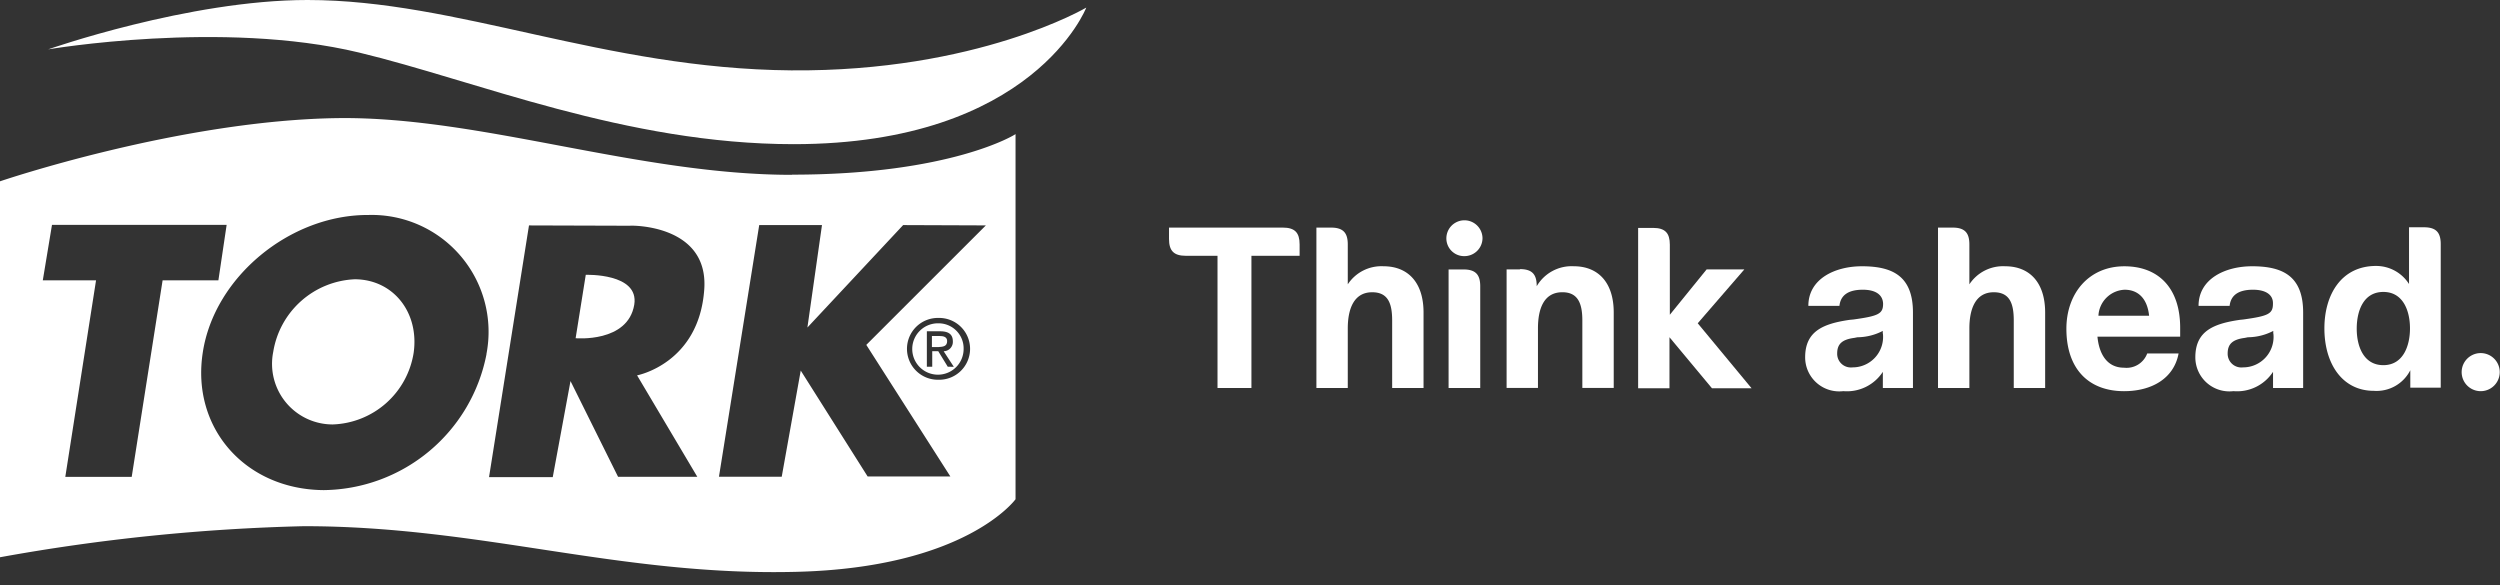
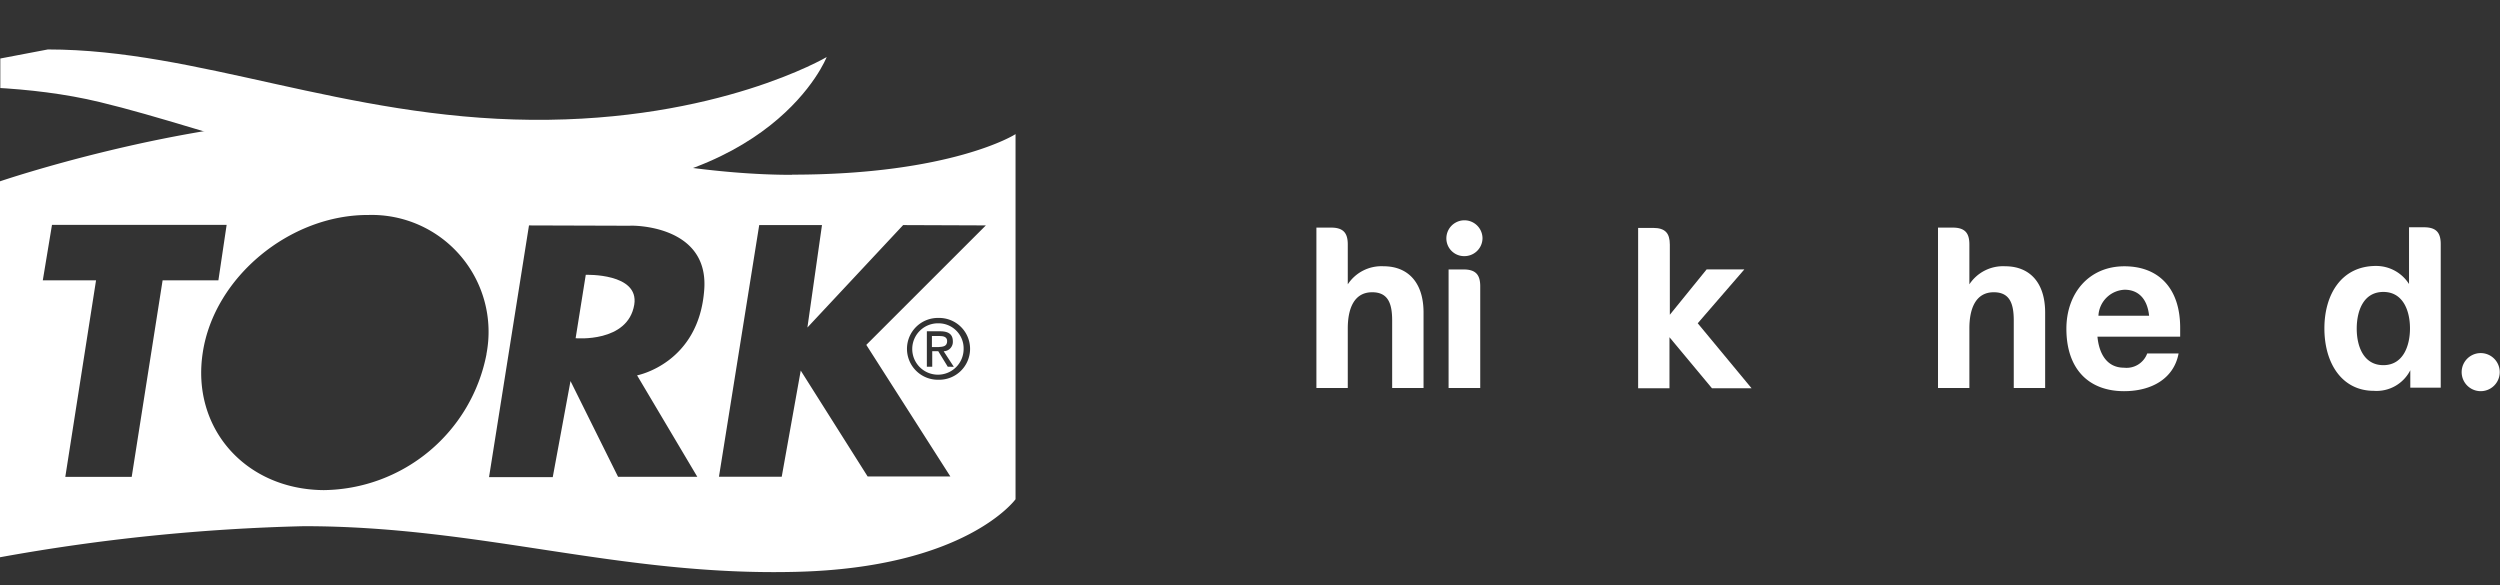
<svg xmlns="http://www.w3.org/2000/svg" width="190.384" height="44.585" viewBox="0 0 190.384 44.585">
  <rect x="0" y="0" width="190.384" height="44.585" fill="#333333" stroke="none" />
  <defs>
    <clipPath id="clip-path">
      <rect id="Rectangle_51" data-name="Rectangle 51" width="190.36" height="43.595" />
    </clipPath>
    <clipPath id="clip-path-2">
      <rect id="Rectangle_52" data-name="Rectangle 52" width="190.36" height="43.595" fill="#fff" />
    </clipPath>
    <clipPath id="clip-path-3">
      <rect id="Rectangle_53" data-name="Rectangle 53" width="190.36" height="44.585" />
    </clipPath>
  </defs>
  <g id="tork-logo" transform="translate(-90 -51.3)">
    <g id="Group_46" data-name="Group 46" transform="translate(90.024 51.3)">
      <g id="Group_44" data-name="Group 44" transform="translate(0)" clip-path="url(#clip-path)">
-         <path id="Path_129" data-name="Path 129" d="M105.1,55.066S115.818,51.3,124.87,51.3c11.442,0,22.546,5.238,36.836,5.359,14.17.121,22.473-4.78,22.473-4.78s-4.031,10.4-22.28,10.4c-12.794,0-24.236-4.852-33.095-6.976-10.428-2.51-23.7-.241-23.7-.241" transform="translate(-101.479 -51.3)" fill="#fff" />
+         <path id="Path_129" data-name="Path 129" d="M105.1,55.066c11.442,0,22.546,5.238,36.836,5.359,14.17.121,22.473-4.78,22.473-4.78s-4.031,10.4-22.28,10.4c-12.794,0-24.236-4.852-33.095-6.976-10.428-2.51-23.7-.241-23.7-.241" transform="translate(-101.479 -51.3)" fill="#fff" />
      </g>
      <g id="Group_45" data-name="Group 45" transform="translate(0)" clip-path="url(#clip-path-2)">
        <path id="Path_130" data-name="Path 130" d="M155.972,105.779l6.4,10.018h-6.3l-5.093-8.062-1.448,8.087h-4.78l3.066-19.166h4.78l-1.11,7.8,7.29-7.8,6.3.024Zm5.5,2.655a2.354,2.354,0,1,1,0-4.707,2.354,2.354,0,1,1,0,4.707m-17.839-6.9c-.386,5.673-5.117,6.566-5.117,6.566l4.586,7.724h-6.035l-3.621-7.29-1.352,7.314h-4.852l3.042-19.166,7.7.024c0-.024,5.986-.145,5.649,4.828m-16.584,4.949a12.779,12.779,0,0,1-12.407,10.356c-5.962-.048-10.09-4.731-9.2-10.476.869-5.745,6.638-10.5,12.6-10.476a8.9,8.9,0,0,1,9,10.6m-27.012,9.342H94.973l2.341-14.966H93.259l.7-4.224h13.3l-.628,4.224h-4.248Zm50.282-23c-11.707,0-23.656-4.417-34.446-4.321C103.759,88.64,90,93.323,90,93.323v28.629a149.31,149.31,0,0,1,23.149-2.366c13.518,0,23.994,3.814,37.488,3.476,12.939-.314,16.7-5.528,16.7-5.528V89.726c0,.024-4.9,3.09-17.018,3.09" transform="translate(-90.024 -79.515)" fill="#fff" />
      </g>
    </g>
    <g id="Group_62" data-name="Group 62" transform="translate(90 51.3)">
      <g id="Group_47" data-name="Group 47" transform="translate(0)" clip-path="url(#clip-path-3)">
        <path id="Path_131" data-name="Path 131" d="M385.159,157.686c0-.338-.314-.386-.6-.386H384v.845h.483c.362-.024.676-.048.676-.459" transform="translate(-313.031 -131.713)" fill="#fff" />
      </g>
      <g id="Group_48" data-name="Group 48" transform="translate(0)" clip-path="url(#clip-path-3)">
        <path id="Path_132" data-name="Path 132" d="M272.372,137.995l-.772,4.828s3.983.362,4.466-2.559c.386-2.414-3.693-2.269-3.693-2.269" transform="translate(-227.764 -117.066)" fill="#fff" />
      </g>
      <g id="Group_49" data-name="Group 49" transform="translate(0)" clip-path="url(#clip-path-3)">
-         <path id="Path_133" data-name="Path 133" d="M182.244,139.4a6.58,6.58,0,0,0-6.228,5.528,4.615,4.615,0,0,0,4.538,5.528A6.46,6.46,0,0,0,186.709,145c.434-3.042-1.521-5.576-4.466-5.6" transform="translate(-155.208 -118.133)" fill="#fff" />
-       </g>
+         </g>
      <g id="Group_50" data-name="Group 50" transform="translate(0)" clip-path="url(#clip-path-3)">
        <path id="Path_134" data-name="Path 134" d="M380.807,156.607l-.724-1.183h-.459v1.183h-.41v-2.7h1.014c.652,0,.966.241.966.772a.713.713,0,0,1-.7.748l.772,1.183Zm-.7-3.307a1.956,1.956,0,1,0,1.907,1.955,1.907,1.907,0,0,0-1.907-1.955" transform="translate(-308.631 -128.678)" fill="#fff" />
      </g>
      <g id="Group_51" data-name="Group 51" transform="translate(0)" clip-path="url(#clip-path-3)">
-         <path id="Path_135" data-name="Path 135" d="M465.076,125.248v10.066h-2.583V125.248h-2.414c-.917,0-1.279-.386-1.279-1.279V123.1h8.666c.917,0,1.279.386,1.279,1.279v.869Z" transform="translate(-369.775 -105.768)" fill="#fff" />
-       </g>
+         </g>
      <g id="Group_52" data-name="Group 52" transform="translate(0)" clip-path="url(#clip-path-3)">
        <path id="Path_136" data-name="Path 136" d="M506.41,123.1c.917,0,1.279.386,1.279,1.279v3.042a3.066,3.066,0,0,1,2.728-1.376c1.81,0,3.042,1.183,3.042,3.524v5.745h-2.39v-5.142c0-1.3-.314-2.148-1.521-2.148-1.4,0-1.859,1.279-1.859,2.752v4.538H505.3V123.1Z" transform="translate(-405.051 -105.768)" fill="#fff" />
      </g>
      <g id="Group_53" data-name="Group 53" transform="translate(0)" clip-path="url(#clip-path-3)">
        <path id="Path_137" data-name="Path 137" d="M549.052,122.176a1.376,1.376,0,0,1-1.4,1.352,1.35,1.35,0,0,1-1.352-1.352,1.376,1.376,0,1,1,2.752,0m-.193,11.394h-2.39v-9.028H547.6c.917,0,1.279.386,1.279,1.279v7.749Z" transform="translate(-436.154 -104.023)" fill="#fff" />
      </g>
      <g id="Group_54" data-name="Group 54" transform="translate(0)" clip-path="url(#clip-path-3)">
-         <path id="Path_138" data-name="Path 138" d="M566.314,135.517c.917,0,1.279.386,1.279,1.279v.024a3.079,3.079,0,0,1,2.824-1.521c1.81,0,3.041,1.183,3.041,3.524v5.745h-2.39v-5.142c0-1.3-.338-2.148-1.521-2.148-1.424,0-1.859,1.279-1.859,2.752v4.538H565.3v-9.028h1.014Z" transform="translate(-450.567 -115.023)" fill="#fff" />
-       </g>
+         </g>
      <g id="Group_55" data-name="Group 55" transform="translate(0)" clip-path="url(#clip-path-3)">
        <path id="Path_139" data-name="Path 139" d="M609.214,129.814l2.8-3.452h2.872l-3.548,4.1,4.1,4.949h-3.017l-3.235-3.886v3.886H606.8V123.2h1.135c.917,0,1.279.386,1.279,1.279Z" transform="translate(-482.05 -105.844)" fill="#fff" />
      </g>
      <g id="Group_56" data-name="Group 56" transform="translate(0)" clip-path="url(#clip-path-3)">
-         <path id="Path_140" data-name="Path 140" d="M663.893,137.086c-1.038,0-1.69.362-1.786,1.231h-2.366c0-2.076,2.052-3.017,4.08-3.017,2.366,0,3.886.772,3.886,3.524v5.745h-2.293v-1.231a3.265,3.265,0,0,1-3.017,1.472,2.591,2.591,0,0,1-2.9-2.583c0-2,1.4-2.559,3.4-2.848l.266-.024c1.931-.266,2.269-.435,2.269-1.207-.024-.7-.6-1.062-1.545-1.062m1.521,3.331v-.193a4.261,4.261,0,0,1-1.931.483l-.241.048c-.917.121-1.3.459-1.3,1.183A1.041,1.041,0,0,0,663.1,143a2.317,2.317,0,0,0,2.317-2.583" transform="translate(-522.028 -115.023)" fill="#fff" />
-       </g>
+         </g>
      <g id="Group_57" data-name="Group 57" transform="translate(0)" clip-path="url(#clip-path-3)">
        <path id="Path_141" data-name="Path 141" d="M702.51,123.1c.917,0,1.279.386,1.279,1.279v3.042a3.066,3.066,0,0,1,2.728-1.376c1.81,0,3.042,1.183,3.042,3.524v5.745h-2.39v-5.142c0-1.3-.314-2.148-1.521-2.148-1.4,0-1.859,1.279-1.859,2.752v4.538H701.4V123.1Z" transform="translate(-553.814 -105.768)" fill="#fff" />
      </g>
      <g id="Group_58" data-name="Group 58" transform="translate(0)" clip-path="url(#clip-path-3)">
        <path id="Path_142" data-name="Path 142" d="M744.266,140.659c.121,1.279.7,2.366,2.028,2.366a1.674,1.674,0,0,0,1.762-1.086h2.39c-.362,1.931-2.076,2.873-4.152,2.873-2.7,0-4.393-1.69-4.393-4.755,0-2.7,1.714-4.755,4.417-4.755,2.559,0,4.248,1.617,4.248,4.683v.676Zm.072-1.593H748.2c-.145-1.376-.893-1.979-1.859-1.979a2.087,2.087,0,0,0-2,1.979" transform="translate(-584.538 -115.023)" fill="#fff" />
      </g>
      <g id="Group_59" data-name="Group 59" transform="translate(0)" clip-path="url(#clip-path-3)">
-         <path id="Path_143" data-name="Path 143" d="M786.993,137.086c-1.038,0-1.69.362-1.786,1.231h-2.366c0-2.076,2.052-3.017,4.079-3.017,2.366,0,3.886.772,3.886,3.524v5.745h-2.293v-1.231a3.265,3.265,0,0,1-3.017,1.472,2.591,2.591,0,0,1-2.9-2.583c0-2,1.4-2.559,3.4-2.848l.241-.024c1.931-.266,2.269-.435,2.269-1.207.024-.7-.579-1.062-1.521-1.062m1.545,3.331v-.193a4.261,4.261,0,0,1-1.931.483l-.241.048c-.917.121-1.3.459-1.3,1.183A1.041,1.041,0,0,0,786.221,143a2.317,2.317,0,0,0,2.317-2.583" transform="translate(-615.413 -115.023)" fill="#fff" />
-       </g>
+         </g>
      <g id="Group_60" data-name="Group 60" transform="translate(0)" clip-path="url(#clip-path-3)">
        <path id="Path_144" data-name="Path 144" d="M829.842,135.238v-1.352a2.879,2.879,0,0,1-2.776,1.569c-2.414,0-3.766-2.076-3.766-4.755,0-2.559,1.279-4.755,3.935-4.755a2.965,2.965,0,0,1,2.51,1.376V123h1.135c.917,0,1.279.386,1.279,1.279v10.935h-2.317Zm-4.08-4.514c0,1.352.531,2.776,2.028,2.776s2.028-1.448,2.028-2.8-.531-2.776-2.028-2.776c-1.521,0-2.028,1.448-2.028,2.8" transform="translate(-646.289 -105.692)" fill="#fff" />
      </g>
      <g id="Group_61" data-name="Group 61" transform="translate(0)" clip-path="url(#clip-path-3)">
        <path id="Path_145" data-name="Path 145" d="M869.5,164.148a1.449,1.449,0,0,1-2.9,0,1.448,1.448,0,0,1,2.9,0" transform="translate(-679.136 -135.809)" fill="#fff" />
      </g>
    </g>
  </g>
</svg>